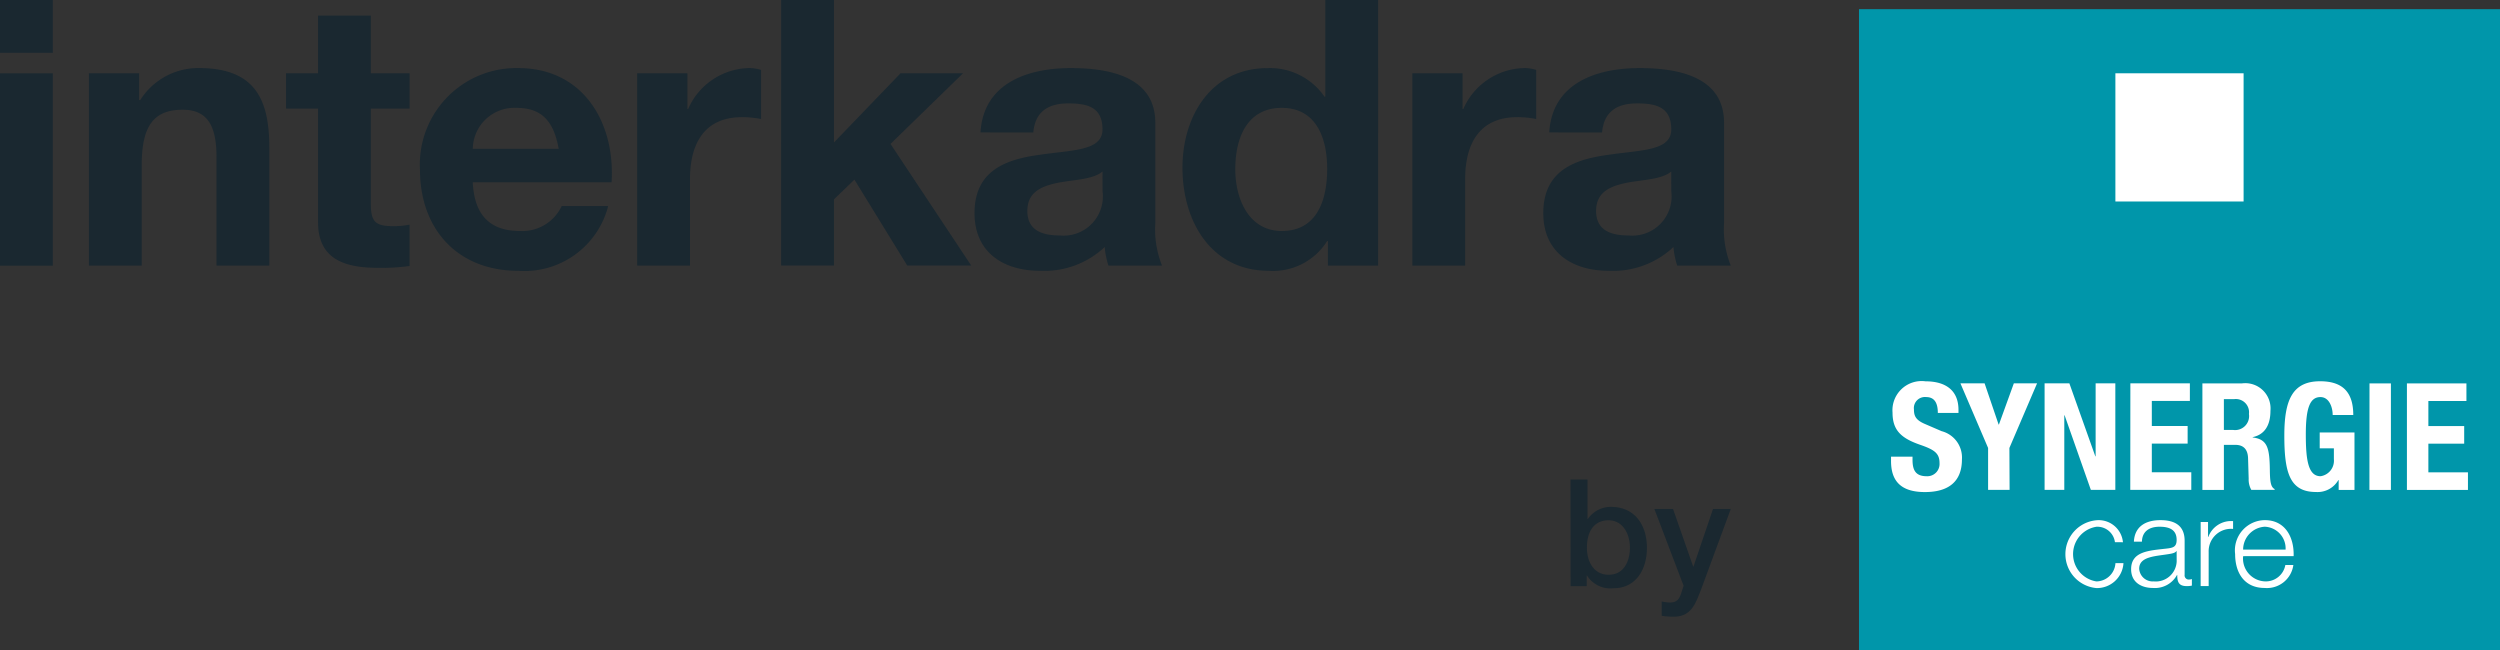
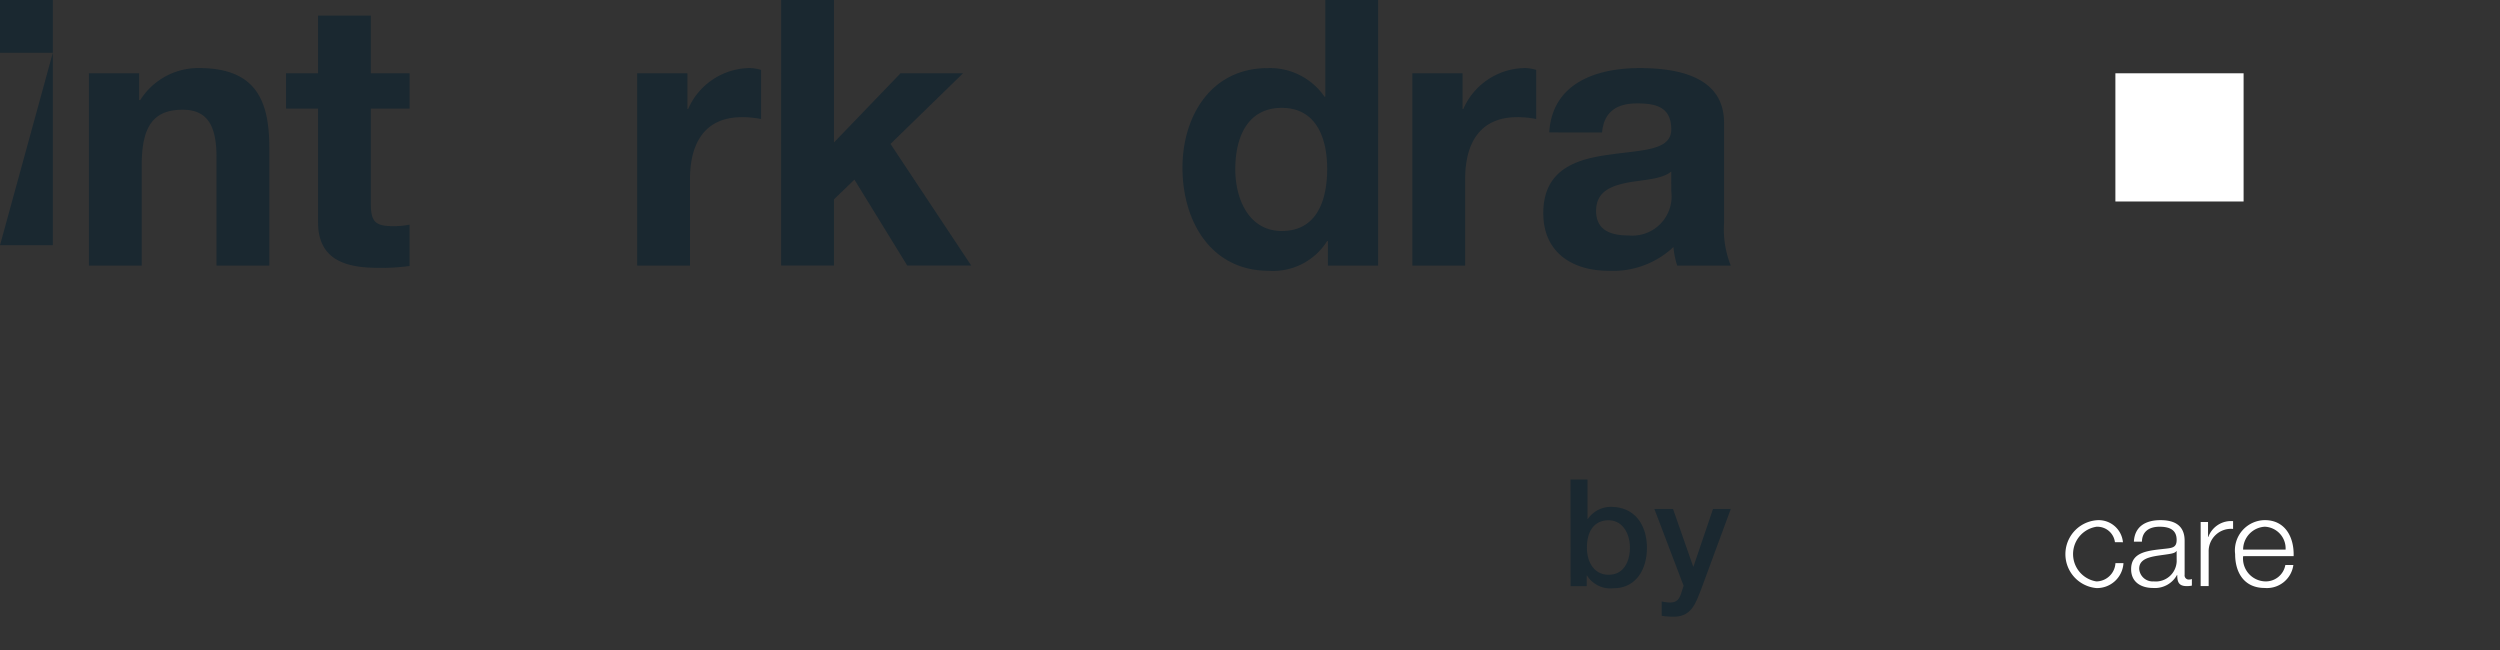
<svg xmlns="http://www.w3.org/2000/svg" id="Group_1" data-name="Group 1" width="180.651" height="46.984" viewBox="0 0 180.651 46.984">
  <rect x="0" y="0" width="180.651" height="46.984" fill="#333333" stroke="none" />
  <defs>
    <clipPath id="clip-path">
      <rect id="Rectangle_171" data-name="Rectangle 171" width="180.651" height="46.984" fill="none" />
    </clipPath>
  </defs>
  <g id="Group_168" data-name="Group 168" clip-path="url(#clip-path)">
    <path id="Path_103" data-name="Path 103" d="M694.492,212.059h1.229v2.847h.022a2.03,2.03,0,0,1,1.661-.873c1.758,0,2.61,1.337,2.61,2.966,0,1.5-.755,2.912-2.4,2.912a1.991,1.991,0,0,1-1.93-.917h-.022v.766h-1.165Zm2.75,2.944c-1.035,0-1.564.787-1.564,1.973,0,1.121.572,1.963,1.564,1.963,1.121,0,1.542-.992,1.542-1.963,0-1.014-.529-1.973-1.542-1.973" transform="translate(-581.006 -177.407)" fill="#1a2830" />
    <path id="Path_104" data-name="Path 104" d="M731.569,225.06h1.348l1.456,4.163h.022l1.413-4.163h1.283l-2.168,5.877c-.4,1-.69,1.909-1.973,1.909a5.56,5.56,0,0,1-.852-.065v-1.035a3.6,3.6,0,0,0,.582.076c.572,0,.712-.3.863-.777l.14-.431Z" transform="translate(-612.024 -188.283)" fill="#1a2830" />
-     <path id="Path_105" data-name="Path 105" d="M3.817,3.818H0V0H3.817ZM0,5.3H3.817v13.9H0Z" transform="translate(0 -0.001)" fill="#1a2830" />
+     <path id="Path_105" data-name="Path 105" d="M3.817,3.818H0V0H3.817ZH3.817v13.9H0Z" transform="translate(0 -0.001)" fill="#1a2830" />
    <path id="Path_106" data-name="Path 106" d="M39.312,30.477h3.629v1.935h.081A4.957,4.957,0,0,1,47.268,30.1c4.059,0,5.08,2.285,5.08,5.725v8.548H48.532V36.525c0-2.285-.672-3.414-2.446-3.414-2.07,0-2.957,1.156-2.957,3.978v7.284H39.312Z" transform="translate(-32.888 -25.182)" fill="#1a2830" />
    <path id="Path_107" data-name="Path 107" d="M132.618,11.074h2.8v2.553h-2.8v6.881c0,1.29.323,1.613,1.613,1.613a5.875,5.875,0,0,0,1.183-.108V25a14.637,14.637,0,0,1-2.231.134c-2.338,0-4.381-.538-4.381-3.306v-8.2H126.49V11.074H128.8V6.908h3.817Z" transform="translate(-105.82 -5.779)" fill="#1a2830" />
-     <path id="Path_108" data-name="Path 108" d="M189.522,38.354c.108,2.419,1.29,3.521,3.414,3.521a3.142,3.142,0,0,0,3.01-1.8h3.36a6.251,6.251,0,0,1-6.5,4.677c-4.381,0-7.1-3.01-7.1-7.311a6.969,6.969,0,0,1,7.1-7.338c4.731,0,7.015,3.978,6.747,8.252Zm6.209-2.419c-.35-1.935-1.183-2.957-3.037-2.957a3.008,3.008,0,0,0-3.172,2.957Z" transform="translate(-155.359 -25.183)" fill="#1a2830" />
    <path id="Path_109" data-name="Path 109" d="M281.765,30.477h3.629v2.58h.054a4.914,4.914,0,0,1,4.435-2.957,2.843,2.843,0,0,1,.833.134v3.548a6.958,6.958,0,0,0-1.371-.134c-2.8,0-3.763,2.016-3.763,4.462v6.263h-3.817Z" transform="translate(-235.722 -25.182)" fill="#1a2830" />
    <path id="Path_110" data-name="Path 110" d="M345.421,0h3.817V10.295l4.811-5h4.516L353.324,10.4l5.833,8.789h-4.623l-3.817-6.209-1.478,1.425v4.784h-3.817Z" transform="translate(-288.976)" fill="#1a2830" />
-     <path id="Path_111" data-name="Path 111" d="M431.38,34.751c.215-3.575,3.414-4.65,6.532-4.65,2.769,0,6.1.618,6.1,3.951v7.231a7.12,7.12,0,0,0,.484,3.091h-3.87a5.677,5.677,0,0,1-.269-1.344,6.373,6.373,0,0,1-4.677,1.72c-2.634,0-4.731-1.317-4.731-4.166,0-3.145,2.365-3.9,4.731-4.22,2.338-.35,4.516-.269,4.516-1.828,0-1.64-1.129-1.882-2.473-1.882-1.452,0-2.392.592-2.527,2.1Zm8.816,2.822c-.645.564-1.989.591-3.172.806-1.183.242-2.258.645-2.258,2.043,0,1.424,1.1,1.774,2.338,1.774A2.837,2.837,0,0,0,440.2,39Z" transform="translate(-360.529 -25.182)" fill="#1a2830" />
    <path id="Path_112" data-name="Path 112" d="M533.408,17.418h-.054a4.613,4.613,0,0,1-4.22,2.15c-4.193,0-6.236-3.6-6.236-7.446,0-3.736,2.07-7.2,6.155-7.2a4.781,4.781,0,0,1,4.112,2.07h.054V0h3.817V19.192h-3.629Zm-3.333-9.623c-2.5,0-3.36,2.15-3.36,4.435,0,2.177.995,4.462,3.36,4.462,2.527,0,3.279-2.2,3.279-4.489,0-2.258-.806-4.408-3.279-4.408" transform="translate(-437.452)" fill="#1a2830" />
    <path id="Path_113" data-name="Path 113" d="M624.552,30.477h3.629v2.58h.054a4.914,4.914,0,0,1,4.435-2.957,2.843,2.843,0,0,1,.833.134v3.548a6.957,6.957,0,0,0-1.371-.134c-2.8,0-3.763,2.016-3.763,4.462v6.263h-3.817Z" transform="translate(-522.495 -25.182)" fill="#1a2830" />
    <path id="Path_114" data-name="Path 114" d="M682.882,34.751c.215-3.575,3.414-4.65,6.532-4.65,2.769,0,6.1.618,6.1,3.951v7.231A7.119,7.119,0,0,0,696,44.374h-3.871a5.682,5.682,0,0,1-.269-1.344,6.373,6.373,0,0,1-4.677,1.72c-2.634,0-4.731-1.317-4.731-4.166,0-3.145,2.365-3.9,4.731-4.22,2.339-.35,4.516-.269,4.516-1.828,0-1.64-1.129-1.882-2.473-1.882-1.452,0-2.392.592-2.527,2.1Zm8.816,2.822c-.645.564-1.989.591-3.172.806-1.183.242-2.258.645-2.258,2.043,0,1.424,1.1,1.774,2.338,1.774A2.837,2.837,0,0,0,691.7,39Z" transform="translate(-570.933 -25.182)" fill="#1a2830" />
-     <rect id="Rectangle_169" data-name="Rectangle 169" width="46.321" height="46.321" transform="translate(134.331 0.663)" fill="#0096aa" />
    <rect id="Rectangle_170" data-name="Rectangle 170" width="9.264" height="9.264" transform="translate(152.859 5.296)" fill="#fff" />
-     <path id="Path_115" data-name="Path 115" d="M839.612,170.9H841.1v-.216c0-1.477-1-2.07-2.383-2.07a2.111,2.111,0,0,0-2.383,2.265c0,1.283.636,1.855,2.016,2.329,1.025.356,1.38.615,1.38,1.316a.887.887,0,0,1-.927.949c-.819,0-1.024-.464-1.024-1.186v-.226h-1.553v.313c0,1.424.69,2.243,2.448,2.243,1.682,0,2.675-.733,2.675-2.362a1.966,1.966,0,0,0-1.467-2.038l-1.2-.518c-.658-.28-.8-.572-.8-1.046a.8.8,0,0,1,.884-.9c.593,0,.841.421.841,1.143m5.172,2.534,2-4.67H845.1l-1.078,2.977H844l-1.013-2.977h-1.747l2,4.67v3.03h1.553Zm5.886,3.03h1.769v-7.7h-1.424v5.274h-.022l-1.876-5.274h-1.79v7.7h1.424v-5.392h.022Zm2.848,0h4.41v-1.273H855.07v-2.07h2.588v-1.273H855.07v-1.812h2.75v-1.273h-4.3Zm8.576-5.489a1.013,1.013,0,0,1-1.165,1.154h-.647v-2.222h.733a.956.956,0,0,1,1.079,1.068m.173,5.489h1.682V176.4c-.291-.151-.335-.572-.345-1.38-.022-1.629-.183-2.211-1.24-2.351v-.022c.874-.183,1.283-.873,1.283-1.9a1.825,1.825,0,0,0-2.049-1.984h-2.868v7.7h1.553v-3.257h.83c.625,0,.9.367.917.971l.044,1.478a1.5,1.5,0,0,0,.194.809m6.309,0h1.143v-4.152h-2.513v1.144h1.024v.787a1.132,1.132,0,0,1-.96,1.229c-.895,0-1.068-1.165-1.068-3.019,0-1.92.3-2.7,1.057-2.7.625,0,.884.723.884,1.294h1.488c0-1.564-.69-2.437-2.394-2.437-1.984,0-2.588,1.326-2.588,3.915,0,2.664.377,4.087,2.286,4.087a1.731,1.731,0,0,0,1.618-.862h.022Zm2.222,0h1.553v-7.7H870.8Zm4.26-1.273v-2.07h2.588v-1.273h-2.588v-1.812h2.75v-1.273h-4.3v7.7h4.41v-1.273Z" transform="translate(-699.579 -141.06)" fill="#fff" />
    <path id="Path_116" data-name="Path 116" d="M916.894,231.6a1.28,1.28,0,0,0-1.341-1.113,2,2,0,0,0,0,3.95,1.4,1.4,0,0,0,1.378-1.32h.579a1.913,1.913,0,0,1-1.957,1.8,2.46,2.46,0,0,1,0-4.9,1.761,1.761,0,0,1,1.92,1.589Z" transform="translate(-764.068 -192.423)" fill="#fff" />
    <path id="Path_117" data-name="Path 117" d="M942.583,231.562c.055-1.086.836-1.553,1.92-1.553.836,0,1.746.251,1.746,1.49v2.459a.3.3,0,0,0,.34.341.555.555,0,0,0,.184-.036v.476a1.613,1.613,0,0,1-.377.036c-.588,0-.68-.323-.68-.808H945.7a1.815,1.815,0,0,1-1.727.943c-.873,0-1.59-.422-1.59-1.355,0-1.3,1.3-1.346,2.545-1.49.478-.054.744-.117.744-.628,0-.763-.56-.952-1.24-.952-.717,0-1.25.323-1.268,1.077Zm3.087.682h-.018c-.074.135-.331.18-.487.207-.983.171-2.2.162-2.2,1.068a.979.979,0,0,0,1.056.916,1.511,1.511,0,0,0,1.654-1.454Z" transform="translate(-788.387 -192.423)" fill="#fff" />
    <path id="Path_118" data-name="Path 118" d="M973.138,230.5h.533v1.086h.018a1.753,1.753,0,0,1,1.792-1.149V231a1.616,1.616,0,0,0-1.764,1.661v2.469h-.579Z" transform="translate(-814.118 -192.78)" fill="#fff" />
    <path id="Path_119" data-name="Path 119" d="M988.956,232.612a1.654,1.654,0,0,0,1.562,1.822,1.436,1.436,0,0,0,1.489-1.185h.579a1.925,1.925,0,0,1-2.067,1.661c-1.507,0-2.141-1.131-2.141-2.451a2.184,2.184,0,0,1,2.141-2.451c1.525,0,2.131,1.3,2.086,2.6Zm3.069-.476a1.57,1.57,0,0,0-1.507-1.652,1.66,1.66,0,0,0-1.562,1.652Z" transform="translate(-826.867 -192.423)" fill="#fff" />
  </g>
</svg>